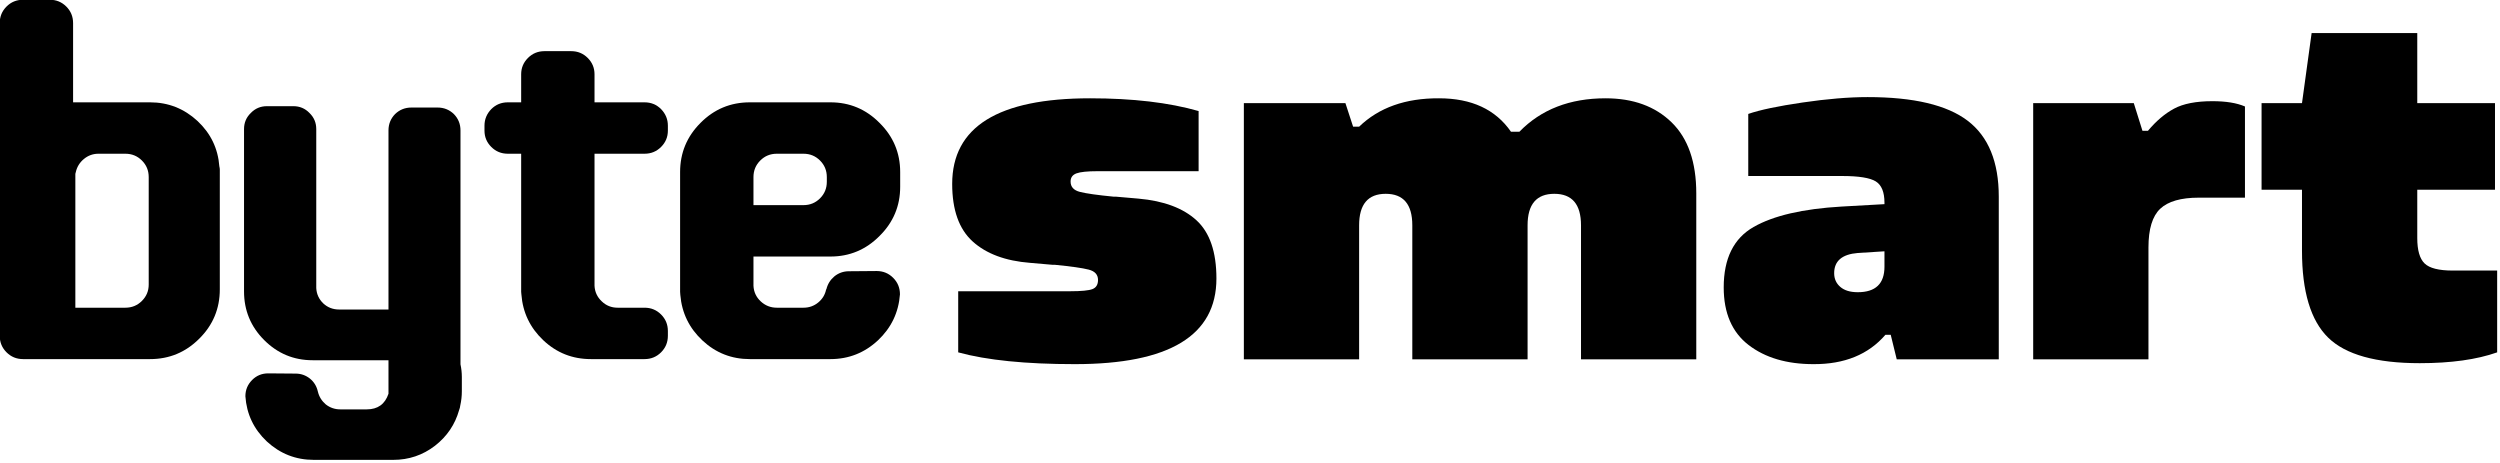
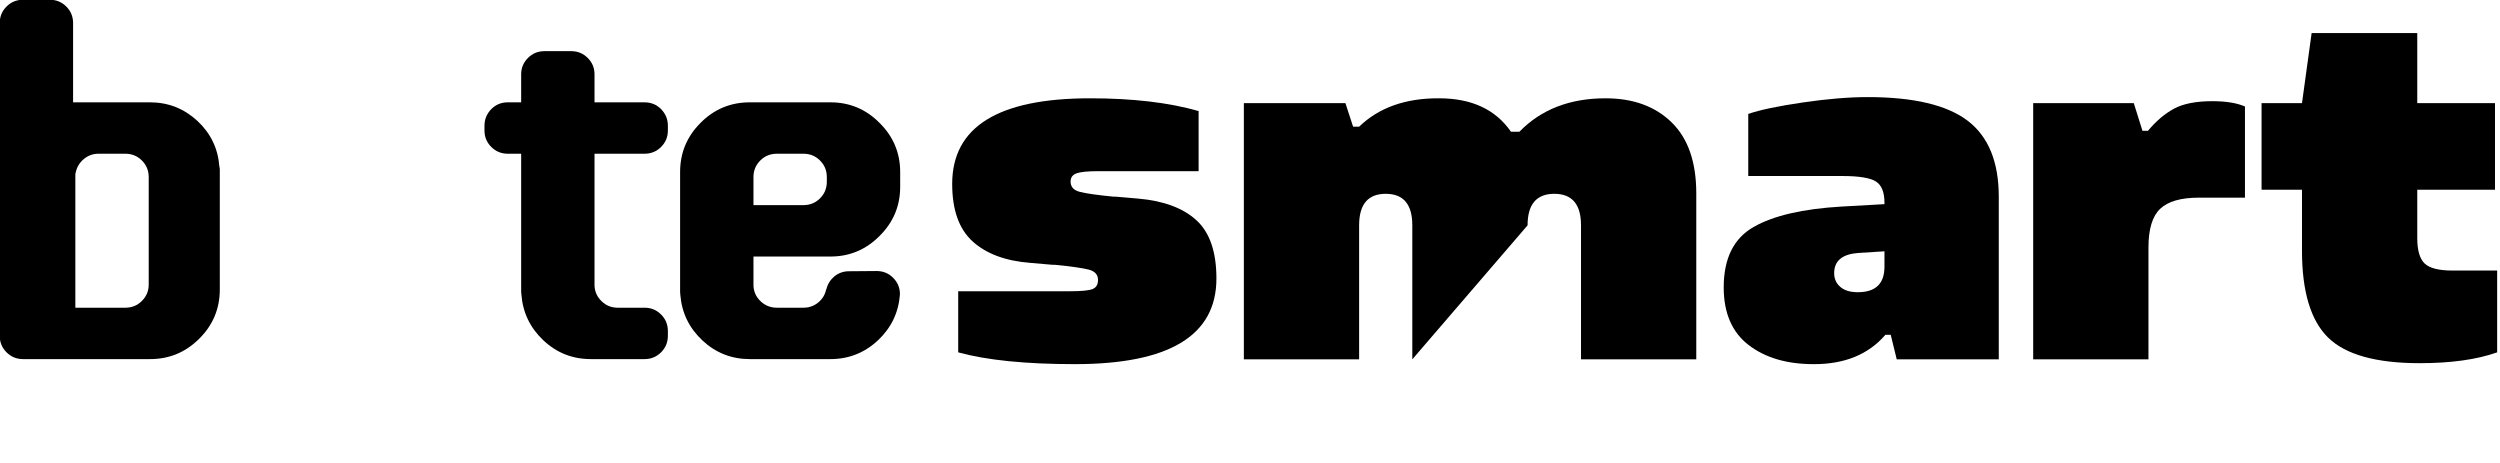
<svg xmlns="http://www.w3.org/2000/svg" width="100%" height="100%" viewBox="0 0 486 90" version="1.1" xml:space="preserve" style="fill-rule:evenodd;clip-rule:evenodd;stroke-linejoin:round;stroke-miterlimit:2;">
  <g transform="matrix(1,0,0,1,-217.058,-505.912)">
    <g transform="matrix(0.305,0,0,0.305,150.751,445.57)">
      <g transform="matrix(1.492,0,0,1.081,619.153,49.144)">
        <path d="M196.406,195.514C214.637,195.514 230.092,198.021 242.771,203.033L242.771,238.496L199.593,238.496C195.276,238.496 192.277,238.921 190.598,239.772C188.919,240.624 188.079,242.231 188.079,244.595C188.079,247.716 189.399,249.749 192.037,250.695C194.676,251.641 199.525,252.586 206.584,253.532L207.612,253.532L217.07,254.667C227.899,255.991 236.158,260.246 241.846,267.434C247.535,274.621 250.379,286.064 250.379,301.762C250.379,335.428 230.229,352.261 189.93,352.261C168.889,352.261 152.269,349.944 140.069,345.311L140.069,309.28L187.874,309.28C192.671,309.28 195.858,308.855 197.434,308.003C199.011,307.152 199.799,305.356 199.799,302.613C199.799,299.492 198.462,297.459 195.79,296.513C193.117,295.568 188.285,294.622 181.294,293.676L180.266,293.676L170.808,292.542C160.253,291.407 152.063,287.198 146.238,279.917C140.412,272.635 137.499,261.334 137.499,246.014C137.499,212.348 157.135,195.514 196.406,195.514Z" />
      </g>
      <g transform="matrix(1.492,0,0,1.081,619.153,49.144)">
-         <path d="M262.099,198.352L305.482,198.352L308.772,212.253L311.342,212.253C319.772,200.999 331.149,195.42 345.474,195.514C359.387,195.514 369.633,202.087 376.212,215.232L379.81,215.232C389.063,202.087 401.331,195.514 416.615,195.514C428.403,195.514 437.81,200.243 444.835,209.7C451.86,219.157 455.372,233.105 455.372,251.546L455.372,349.424L406.129,349.424L406.129,270.413C406.129,258.024 402.325,251.83 394.717,251.83C387.11,251.83 383.306,258.024 383.306,270.413L383.306,349.424L334.062,349.424L334.062,270.413C334.062,258.024 330.276,251.83 322.702,251.83C315.129,251.83 311.342,258.024 311.342,270.413L311.342,349.424L262.099,349.424L262.099,198.352Z" />
+         <path d="M262.099,198.352L305.482,198.352L308.772,212.253L311.342,212.253C319.772,200.999 331.149,195.42 345.474,195.514C359.387,195.514 369.633,202.087 376.212,215.232L379.81,215.232C389.063,202.087 401.331,195.514 416.615,195.514C428.403,195.514 437.81,200.243 444.835,209.7C451.86,219.157 455.372,233.105 455.372,251.546L455.372,349.424L406.129,349.424L406.129,270.413C406.129,258.024 402.325,251.83 394.717,251.83C387.11,251.83 383.306,258.024 383.306,270.413L334.062,349.424L334.062,270.413C334.062,258.024 330.276,251.83 322.702,251.83C315.129,251.83 311.342,258.024 311.342,270.413L311.342,349.424L262.099,349.424L262.099,198.352Z" />
      </g>
      <g transform="matrix(1.492,0,0,1.081,619.153,49.144)">
        <path d="M528.569,194.805C548.239,194.805 562.495,199.463 571.336,208.778C580.177,218.093 584.598,233.011 584.598,253.532L584.598,349.424L541.009,349.424L538.439,334.955L536.177,334.955C528.912,346.587 518.666,352.356 505.438,352.261C494.061,352.261 484.826,348.502 477.732,340.984C470.639,333.466 467.092,322.141 467.092,307.01C467.092,289.988 471.341,278.12 479.84,271.406C488.338,264.691 500.88,260.672 517.466,259.348L535.766,257.93L535.766,257.078C535.766,250.837 534.532,246.652 532.065,244.524C529.597,242.397 524.8,241.333 517.672,241.333L477.578,241.333L477.578,204.735C482.513,202.371 490.24,200.125 500.761,197.997C511.281,195.869 520.55,194.805 528.569,194.805ZM524.354,309.848C531.962,309.848 535.766,304.835 535.766,294.811L535.766,285.733L524.354,286.726C517.638,287.482 514.279,291.454 514.279,298.641C514.279,301.951 515.153,304.646 516.901,306.727C518.649,308.807 521.133,309.848 524.354,309.848Z" />
      </g>
      <g transform="matrix(1.492,0,0,1.081,619.153,49.144)">
        <path d="M599.299,198.352L642.272,198.352L645.973,214.665L648.337,214.665C651.832,208.896 655.551,204.546 659.491,201.614C663.432,198.683 668.898,197.217 675.889,197.217C681.646,197.217 686.272,198.257 689.767,200.337L689.767,254.1L670.029,254.1C662.421,254.1 656.938,256.275 653.58,260.625C650.222,264.975 648.543,272.588 648.543,283.463L648.543,349.424L599.299,349.424L599.299,198.352Z" />
      </g>
      <g transform="matrix(1.492,0,0,1.081,619.153,49.144)">
        <path d="M696.861,198.352L714.132,198.352L718.244,157.072L763.376,157.072L763.376,198.352L796.582,198.352L796.582,249.418L763.376,249.418L763.376,277.931C763.376,285.118 764.421,290.106 766.511,292.896C768.602,295.686 772.594,297.081 778.488,297.081L797.507,297.081L797.507,345.311C788.803,349.566 777.768,351.694 764.404,351.694C745.762,351.694 732.723,346.658 725.287,336.587C717.85,326.515 714.132,309.469 714.132,285.449L714.132,249.418L696.861,249.418L696.861,198.352Z" />
      </g>
      <g transform="matrix(0.994,0,0,1.081,84.864,49.207)">
        <path d="M228.693,305.308C228.693,309.046 227.241,312.251 224.338,314.921C221.434,317.591 217.901,318.926 213.739,318.926L181.654,318.926L181.654,240.023C181.751,239.756 181.848,239.4 181.945,238.955C182.719,235.84 184.461,233.258 187.171,231.211C189.881,229.164 192.978,228.141 196.463,228.141L213.739,228.141C217.901,228.141 221.434,229.476 224.338,232.146C227.241,234.816 228.693,238.065 228.693,241.892L228.693,305.308ZM273.99,235.617C273.119,225.025 268.425,216.08 259.907,208.782C251.293,201.483 241.179,197.834 229.564,197.834L180.202,197.834L180.202,151.106C180.202,147.279 178.751,144.03 175.847,141.36C172.943,138.69 169.41,137.355 165.249,137.355L148.117,137.355C143.955,137.355 140.422,138.69 137.519,141.36C134.615,144.03 133.163,147.279 133.163,151.106L133.163,335.481C133.163,339.308 134.615,342.557 137.519,345.227C140.422,347.897 143.955,349.232 148.117,349.232L229.564,349.232C241.856,349.232 252.358,345.227 261.069,337.217C269.877,329.206 274.28,319.505 274.28,308.112L274.28,237.486C274.28,236.952 274.184,236.329 273.99,235.617Z" />
      </g>
      <g transform="matrix(0.994,0,0,1.081,84.864,49.207)">
-         <path d="M428.609,214.389C428.609,210.651 427.206,207.447 424.399,204.777C421.495,202.195 418.011,200.905 413.946,200.905L397.105,200.905C393.04,200.905 389.555,202.195 386.652,204.777C383.845,207.447 382.441,210.651 382.441,214.389L382.441,319.994L350.792,319.994C346.823,319.994 343.436,318.793 340.629,316.389C337.822,313.897 336.322,310.871 336.128,307.311L336.128,213.588C336.128,209.85 334.676,206.69 331.773,204.109C328.966,201.439 325.53,200.104 321.465,200.104L304.478,200.104C300.413,200.104 296.977,201.439 294.17,204.109C291.267,206.69 289.815,209.85 289.815,213.588L289.815,309.313C289.815,320.528 294.122,330.096 302.736,338.018C311.35,345.939 321.707,349.9 333.805,349.9L382.441,349.9L382.441,369.659C380.215,375.801 375.569,378.871 368.504,378.871L351.517,378.871C348.033,378.871 344.936,377.892 342.226,375.934C339.612,373.887 337.919,371.35 337.144,368.324C336.37,365.209 334.676,362.672 332.063,360.714C329.353,358.756 326.304,357.777 322.917,357.777L305.349,357.643C301.284,357.643 297.848,358.934 295.042,361.515C292.138,364.185 290.686,367.39 290.686,371.128C291.46,381.63 296.058,390.531 304.478,397.829C312.996,405.039 323.013,408.644 334.531,408.644L385.49,408.644C395.459,408.644 404.364,405.884 412.204,400.366C419.947,394.848 425.125,387.816 427.738,379.272C428.125,378.382 428.367,377.492 428.464,376.602C429.142,373.842 429.48,371.039 429.48,368.191L429.48,359.78C429.48,357.287 429.19,354.795 428.609,352.303L428.609,214.389Z" />
-       </g>
+         </g>
      <g transform="matrix(0.994,0,0,1.081,84.864,49.207)">
        <path d="M546.642,228.141C550.804,228.141 554.337,226.805 557.241,224.135C560.144,221.465 561.596,218.261 561.596,214.523L561.596,211.586C561.596,207.847 560.144,204.599 557.241,201.839C554.337,199.169 550.804,197.834 546.642,197.834L514.557,197.834L514.557,181.279C514.557,177.541 513.105,174.337 510.202,171.667C507.298,168.996 503.765,167.661 499.603,167.661L482.472,167.661C478.31,167.661 474.777,168.996 471.874,171.667C468.97,174.337 467.518,177.541 467.518,181.279L467.518,197.834L458.952,197.834C454.79,197.834 451.258,199.169 448.354,201.839C445.45,204.599 443.999,207.847 443.999,211.586L443.999,214.523C443.999,218.261 445.45,221.465 448.354,224.135C451.258,226.805 454.79,228.141 458.952,228.141L467.518,228.141L467.518,309.581C467.518,309.581 467.566,310.07 467.663,311.049C468.534,321.73 473.229,330.764 481.746,338.151C490.263,345.539 500.426,349.232 512.234,349.232L546.642,349.232C550.804,349.232 554.337,347.897 557.241,345.227C560.144,342.557 561.596,339.308 561.596,335.481L561.596,332.677C561.596,328.85 560.144,325.601 557.241,322.931C554.337,320.261 550.804,318.926 546.642,318.926L529.366,318.926C525.397,318.926 522.01,317.68 519.203,315.188C516.299,312.696 514.751,309.625 514.557,305.976L514.557,228.141L546.642,228.141Z" />
      </g>
      <g transform="matrix(0.994,0,0,1.081,84.864,49.207)">
        <path d="M648.56,228.141C652.722,228.141 656.255,229.476 659.159,232.146C662.062,234.816 663.514,238.065 663.514,241.892L663.514,244.696C663.514,248.523 662.062,251.771 659.159,254.442C656.255,257.112 652.722,258.447 648.56,258.447L616.475,258.447L616.475,241.892C616.475,238.065 617.927,234.816 620.831,232.146C623.734,229.476 627.267,228.141 631.429,228.141L648.56,228.141ZM665.837,288.753C678.129,288.753 688.631,284.703 697.342,276.604C706.149,268.594 710.553,258.936 710.553,247.633L710.553,238.955C710.553,227.651 706.149,217.994 697.342,209.983C688.631,201.884 678.129,197.834 665.837,197.834L614.152,197.834C601.763,197.834 591.213,201.884 582.502,209.983C573.791,217.994 569.436,227.651 569.436,238.955L569.436,309.581C569.436,310.115 569.484,310.738 569.581,311.45C570.549,322.041 575.292,330.986 583.809,338.285C592.326,345.583 602.441,349.232 614.152,349.232L665.837,349.232C677.548,349.232 687.711,345.539 696.325,338.151C704.843,330.764 709.537,321.73 710.408,311.049C710.408,307.222 708.956,303.973 706.053,301.303C703.149,298.633 699.616,297.298 695.454,297.298L677.742,297.431C674.161,297.431 671.015,298.455 668.305,300.502C665.692,302.549 663.998,305.086 663.224,308.112L663.079,308.112C662.401,311.227 660.707,313.808 657.997,315.855C655.287,317.903 652.141,318.926 648.56,318.926L631.429,318.926C627.461,318.926 624.025,317.68 621.121,315.188C618.217,312.696 616.669,309.625 616.475,305.976L616.475,288.753L665.837,288.753Z" />
      </g>
    </g>
  </g>
</svg>